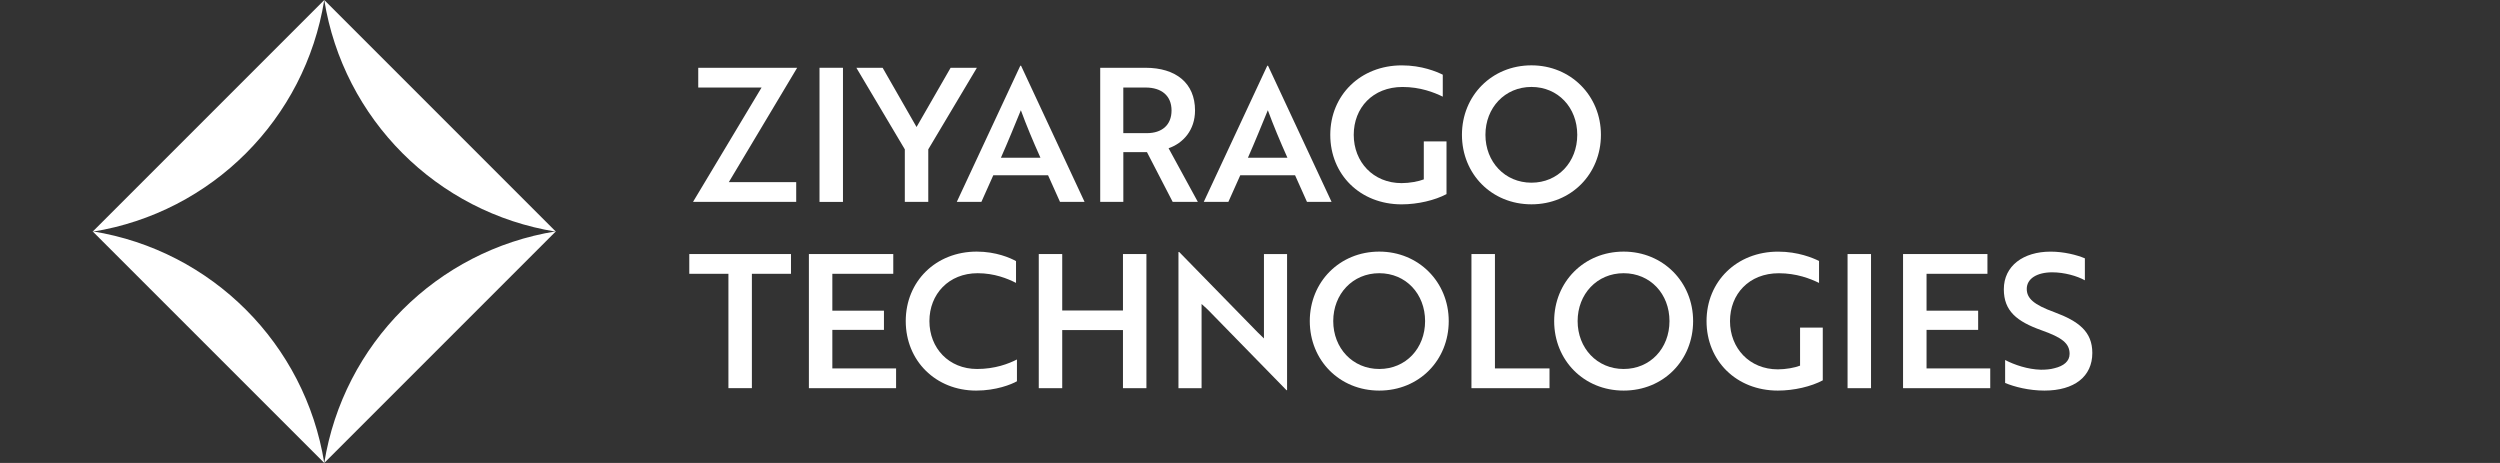
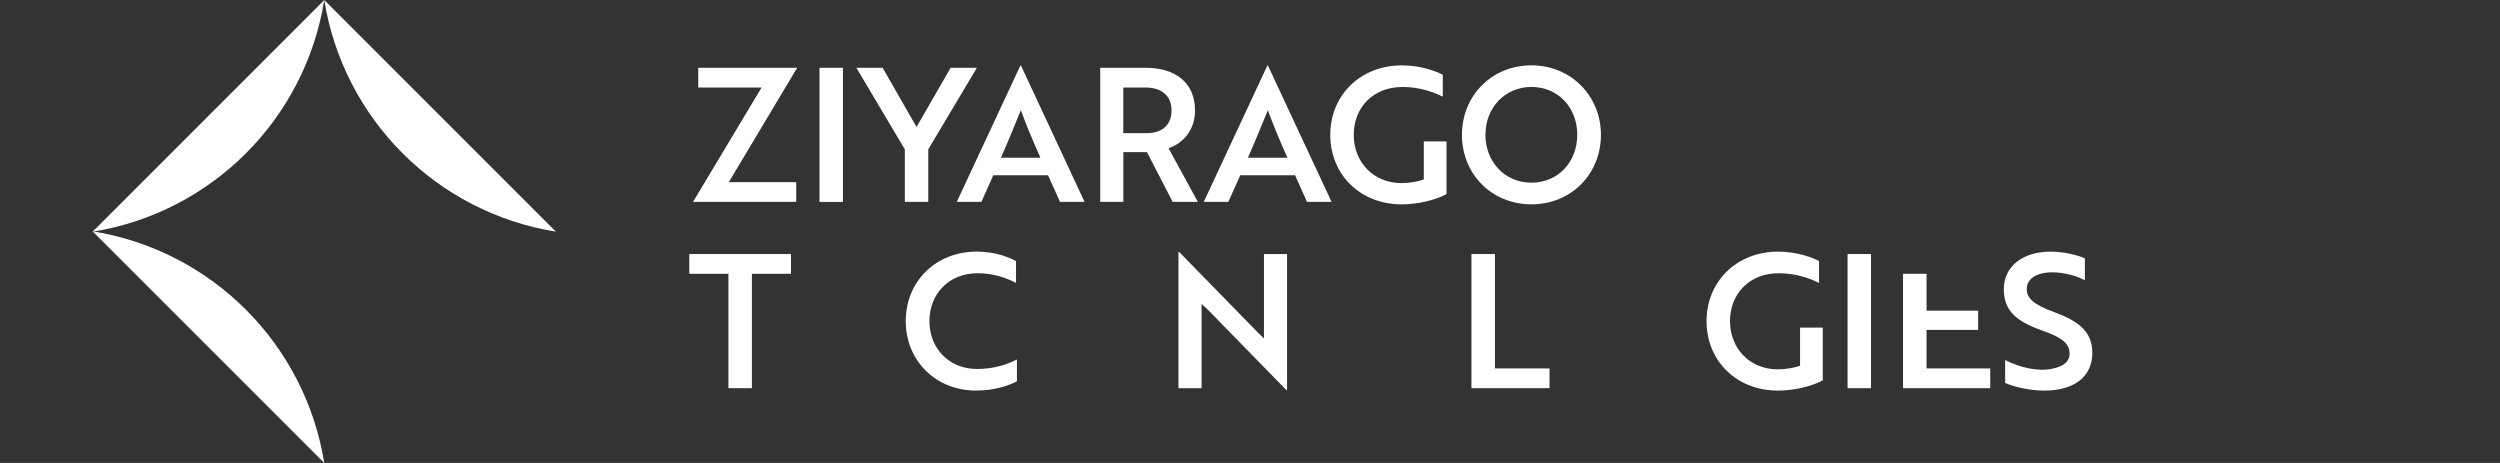
<svg xmlns="http://www.w3.org/2000/svg" width="81" height="15" viewBox="0 0 81 15" fill="none">
  <rect x="0" y="0" width="81" height="15" fill="#333333" stroke="none" />
  <g clip-path="url(#clip0_1113_981)">
    <path d="M24.675 2.836H22.623V2.196H25.828L23.613 5.902H25.797V6.541H22.454L24.675 2.836Z" fill="white" />
    <path d="M26.552 6.542V2.196H27.312V6.542H26.552Z" fill="white" />
    <path d="M28.597 2.196L29.696 4.115L30.8 2.196H31.651L30.076 4.839V6.541H29.316V4.839L27.746 2.196H28.597Z" fill="white" />
    <path d="M33.058 2.129H33.082L35.14 6.541H34.344L33.957 5.678H32.183L31.797 6.541H31L33.058 2.129ZM33.71 5.11C33.462 4.555 33.257 4.066 33.076 3.571C32.889 4.024 32.666 4.579 32.43 5.11H33.71Z" fill="white" />
    <path d="M37.114 2.196C38.098 2.196 38.719 2.691 38.719 3.578C38.719 4.218 38.333 4.64 37.862 4.803L38.81 6.541H37.995L37.162 4.93H36.396V6.541H35.647V2.196H37.114ZM36.395 2.836V4.314H37.156C37.644 4.314 37.958 4.055 37.958 3.578C37.958 3.101 37.632 2.836 37.119 2.836H36.395Z" fill="white" />
    <path d="M41.06 2.129H41.084L43.143 6.541H42.346L41.96 5.678H40.185L39.799 6.541H39.002L41.06 2.129ZM41.712 5.11C41.465 4.555 41.26 4.066 41.078 3.571C40.891 4.024 40.668 4.579 40.433 5.11H41.712Z" fill="white" />
    <path d="M45.413 6.621C44.067 6.621 43.101 5.655 43.101 4.369C43.101 3.084 44.079 2.118 45.419 2.118C46.071 2.118 46.547 2.323 46.746 2.42V3.132C46.463 2.993 46.016 2.818 45.443 2.818C44.477 2.818 43.861 3.494 43.861 4.369C43.861 5.245 44.489 5.933 45.413 5.933C45.672 5.933 45.962 5.878 46.131 5.812V4.581H46.867V6.289C46.493 6.488 45.938 6.621 45.413 6.621Z" fill="white" />
    <path d="M49.619 2.117C50.892 2.117 51.87 3.101 51.87 4.368C51.87 5.636 50.91 6.62 49.619 6.62C48.327 6.62 47.367 5.636 47.367 4.368C47.367 3.101 48.333 2.117 49.619 2.117ZM49.619 5.919C50.482 5.919 51.103 5.25 51.103 4.368C51.103 3.487 50.482 2.817 49.619 2.817C48.756 2.817 48.128 3.493 48.128 4.368C48.128 5.244 48.756 5.919 49.619 5.919Z" fill="white" />
    <path d="M24.361 8.871V12.576H23.601V8.871H22.333V8.231H25.628V8.871H24.361Z" fill="white" />
-     <path d="M26.208 12.577V8.231H28.942V8.871H26.968V10.066H28.64V10.688H26.968V11.937H29.033V12.577H26.208Z" fill="white" />
    <path d="M32.919 9.166C32.648 9.027 32.219 8.852 31.676 8.852C30.74 8.852 30.113 9.528 30.113 10.403C30.113 11.279 30.74 11.955 31.658 11.955C32.237 11.955 32.678 11.786 32.949 11.647V12.353C32.768 12.456 32.273 12.655 31.628 12.655C30.318 12.655 29.346 11.689 29.346 10.403C29.346 9.118 30.318 8.152 31.646 8.152C32.273 8.152 32.738 8.358 32.919 8.46V9.166Z" fill="white" />
-     <path d="M36.384 12.577V10.694H34.416V12.577H33.656V8.231H34.416V10.06H36.384V8.231H37.144V12.577H36.384Z" fill="white" />
    <path d="M41.683 12.643L39.142 10.042C39.075 9.982 39.003 9.909 38.931 9.849V12.577H38.182V8.165H38.206L40.741 10.76L40.952 10.966V8.231H41.701V12.643H41.683Z" fill="white" />
-     <path d="M44.688 8.152C45.962 8.152 46.939 9.136 46.939 10.403C46.939 11.671 45.98 12.655 44.688 12.655C43.397 12.655 42.437 11.671 42.437 10.403C42.437 9.136 43.403 8.152 44.688 8.152ZM44.688 11.955C45.551 11.955 46.173 11.285 46.173 10.403C46.173 9.522 45.551 8.852 44.688 8.852C43.825 8.852 43.197 9.528 43.197 10.403C43.197 11.279 43.825 11.955 44.688 11.955Z" fill="white" />
    <path d="M47.675 12.577V8.231H48.436V11.937H50.204V12.577H47.675Z" fill="white" />
-     <path d="M52.606 8.152C53.88 8.152 54.857 9.136 54.857 10.403C54.857 11.671 53.898 12.655 52.606 12.655C51.315 12.655 50.355 11.671 50.355 10.403C50.355 9.136 51.321 8.152 52.606 8.152ZM52.606 11.955C53.469 11.955 54.091 11.285 54.091 10.403C54.091 9.522 53.469 8.852 52.606 8.852C51.743 8.852 51.115 9.528 51.115 10.403C51.115 11.279 51.743 11.955 52.606 11.955Z" fill="white" />
    <path d="M57.603 12.655C56.258 12.655 55.292 11.69 55.292 10.404C55.292 9.118 56.27 8.153 57.61 8.153C58.261 8.153 58.738 8.358 58.937 8.455V9.167C58.654 9.028 58.207 8.853 57.634 8.853C56.668 8.853 56.052 9.529 56.052 10.404C56.052 11.279 56.68 11.967 57.603 11.967C57.863 11.967 58.153 11.913 58.322 11.847V10.615H59.058V12.323C58.684 12.523 58.129 12.655 57.603 12.655Z" fill="white" />
    <path d="M59.861 12.577V8.231H60.621V12.577H59.861Z" fill="white" />
-     <path d="M61.659 12.577V8.231H64.393V8.871H62.42V10.066H64.092V10.688H62.42V11.937H64.484V12.577H61.659Z" fill="white" />
+     <path d="M61.659 12.577V8.231V8.871H62.42V10.066H64.092V10.688H62.42V11.937H64.484V12.577H61.659Z" fill="white" />
    <path d="M64.966 12.408V11.665C65.274 11.822 65.691 11.967 66.125 11.979C66.282 11.979 66.433 11.967 66.56 11.931C66.868 11.859 67.055 11.702 67.055 11.466C67.055 11.122 66.807 10.935 66.143 10.7C65.347 10.416 64.924 10.078 64.924 9.372C64.924 8.612 65.558 8.153 66.439 8.153C66.874 8.153 67.29 8.261 67.55 8.37V9.082C67.302 8.943 66.886 8.823 66.493 8.823C65.999 8.823 65.667 9.028 65.667 9.36C65.667 9.668 65.896 9.873 66.56 10.114C67.356 10.41 67.791 10.748 67.791 11.436C67.791 12.197 67.212 12.655 66.24 12.655C65.739 12.655 65.268 12.534 64.966 12.408Z" fill="white" />
-     <path d="M10.506 15C11.127 11.141 14.152 8.116 18.011 7.495L10.506 15Z" fill="white" />
    <path d="M10.506 0C11.127 3.859 14.152 6.885 18.011 7.506L10.506 0Z" fill="white" />
    <path d="M3 7.495C6.859 8.116 9.885 11.141 10.506 15L3 7.495Z" fill="white" />
    <path d="M3 7.507C6.859 6.886 9.885 3.86 10.506 0.001L3 7.507Z" fill="white" />
  </g>
  <defs>
    <clipPath id="clip0_1113_981">
      <rect width="81" height="15" fill="white" />
    </clipPath>
  </defs>
</svg>